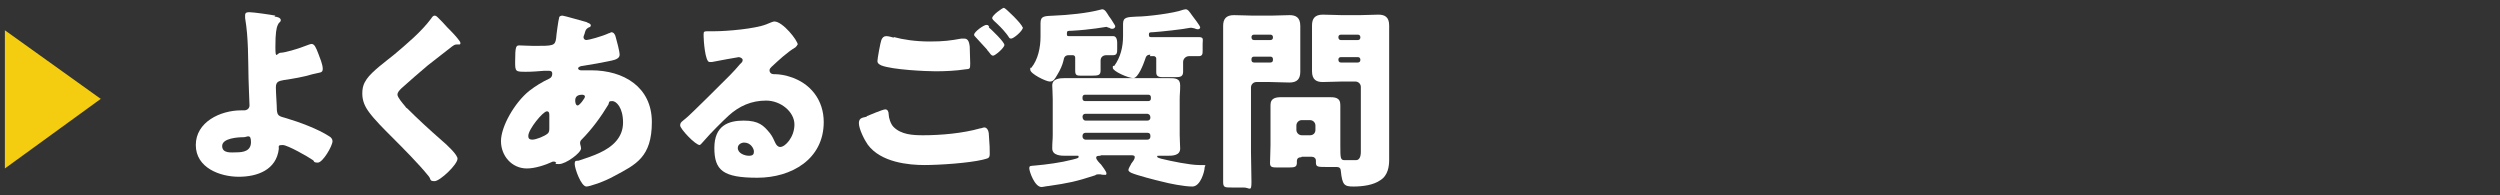
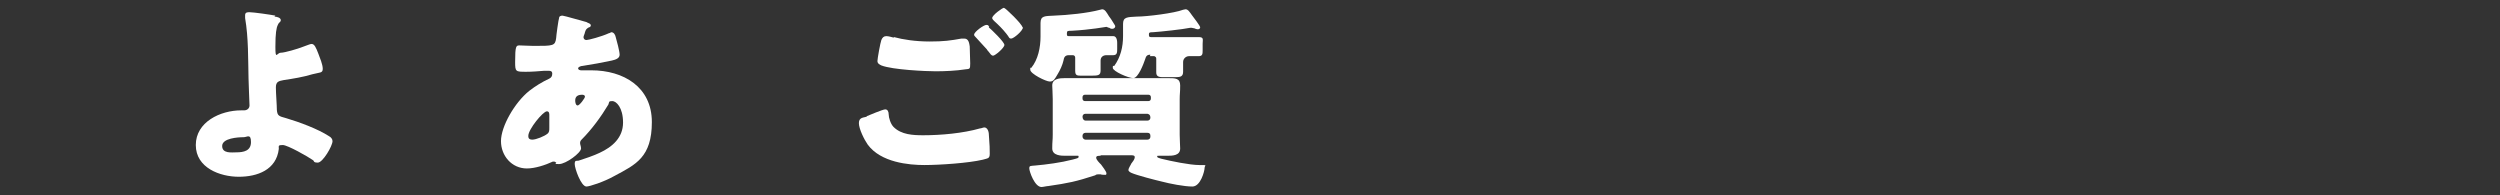
<svg xmlns="http://www.w3.org/2000/svg" version="1.1" viewBox="0 0 512 40">
  <rect x="0" y="0" width="512" height="40" fill="#333333" stroke="none" />
  <defs>
    <style>
      .cls-1 {
        fill: #fff;
      }

      .cls-2 {
        fill: #f4cd11;
      }
    </style>
  </defs>
  <g>
    <g id="_レイヤー_1" data-name="レイヤー_1">
      <g>
-         <path class="cls-2" d="M20.7,20.2L1,34.5V6.2l19.7,14.1Z" />
        <path class="cls-1" d="M56.2,3.4c.4,0,1.3.2,1.3.7s-.3.3-.6,1c-.3.6-.5,1.7-.5,4.5s.3,1.2,1.1,1.2,3.5-.8,4.5-1.2c.9-.3,1.5-.6,1.8-.6.6,0,.9.7,1.4,2,.3.8.9,2.2.9,3.1s-.6.7-2.1,1.1c-2,.6-3.9.9-5.9,1.2-1,.2-1.6.3-1.6,1.5s.2,3.6.2,4.6c.1,1.2.4,1.3,1.9,1.7,2.7.8,6.5,2.2,8.8,3.7.4.2.7.6.7,1,0,1-2,4.4-3,4.4s-.7-.3-1-.5c-1-.7-5.2-3.1-6.2-3.1s-.8.2-.8.8c-.5,4.3-4.4,5.7-8.2,5.7s-8.8-1.8-8.8-6.5,5-7.1,9.3-7.1h.6c.6,0,1.1-.4,1.1-1s-.2-4.5-.2-5.5c-.1-4.1,0-8.3-.7-12.4,0-.2,0-.4,0-.6,0-.6.5-.6.9-.6.8,0,4.3.5,5.3.7ZM49.9,28.1c-1.2,0-4.4.2-4.4,1.8s2,1.3,2.9,1.3c1.5,0,3-.3,3-2.1s-.8-1-1.5-1Z" />
-         <path class="cls-1" d="M89.6,3.5c.7.7,1.4,1.4,2,2.1l.4.4c.8.8,2.3,2.4,2.3,2.8s-.2.3-.7.3-.7.2-1,.4c-1.7,1.3-3.3,2.6-5,3.9-1.8,1.5-3.6,3.1-5.4,4.7-.4.4-.8.8-.8,1.3s1,1.7,1.6,2.4c.1.2.2.3.4.4,2.2,2.2,4.6,4.4,7,6.5,1.3,1.1,3.3,3,3.3,3.8,0,1.2-3.6,4.6-4.7,4.6s-.7-.4-1.2-1c-2.1-2.6-5.1-5.6-7.8-8.3-1.4-1.4-3.3-3.3-4.4-4.8-.9-1.2-1.4-2.4-1.4-3.8s.3-2.1.9-3c1.1-1.6,4-3.7,5.6-5,2.6-2.2,5.6-4.7,7.6-7.4.2-.3.4-.6.7-.6s.5.2.7.4Z" />
        <path class="cls-1" d="M120.1,4.6c.5.1.9.3.9.6s-.3.4-.4.4c-.5.3-.6.4-.8,1,0,.2-.3.8-.3,1,0,.3.2.6.6.6s3.1-.7,4.6-1.4c.2,0,.4-.2.5-.2.5,0,.8.5.9,1,.2.7.8,2.9.8,3.6s-.7,1-1.6,1.2c-1.9.4-4,.8-6,1.1-.3,0-.9.2-.9.5s.4.4.6.4,1.3,0,2.1,0c6.6,0,12.4,3.4,12.4,10.6s-3.3,8.7-7.6,11c-2.3,1.3-5.2,2.2-5.8,2.2-1.1,0-2.4-3.7-2.4-4.6s.4-.6.8-.7c1-.3,3.3-1.1,4.3-1.6,2.6-1.2,4.8-3.1,4.8-6.2s-1.4-4.4-2.2-4.4-.6.2-.8.7c-1.5,2.5-3.4,5.1-5.5,7.2-.2.2-.3.4-.3.7s.2.7.2,1.1c0,.9-3.1,3.2-4.5,3.2s-.4-.1-.6-.3c-.2-.1-.2-.2-.4-.2s-.2,0-.3,0c-1.5.7-3.6,1.4-5.3,1.4-3.1,0-5.3-2.6-5.3-5.6s2.8-7.9,5.8-10.3c1.3-1,2.6-1.8,4.1-2.5.4-.2.6-.5.6-1s-.3-.6-.7-.6-.7,0-1,0c-1.2.1-2.4.2-3.6.2-2.2,0-2.3,0-2.3-2,0-3.3.2-3.4.9-3.4s1.8.1,2.9.1c4,0,4.4,0,4.6-1.6,0-.4.5-4,.6-4.1,0-.4.4-.5.7-.5s4.4,1.2,5.2,1.4ZM108.2,27.9c0,.5.3.7.8.7.8,0,2.5-.7,3.1-1.2.4-.3.4-.7.4-1.2s0-1,0-1.5,0-.8,0-1.1,0-.8-.5-.8c-.8,0-3.8,3.7-3.8,5ZM117.8,20.6c0,.3.1,1,.5,1s1.5-1.5,1.5-1.8-.3-.4-.6-.4c-1.4,0-1.4.9-1.4,1.3Z" />
-         <path class="cls-1" d="M163.3,9.1c0,.2-.2.4-.4.6-1.7,1-3.5,2.7-4.9,4-.2.2-.4.4-.4.7,0,.5.4.8.9.8s.3,0,.4,0c.6,0,2,.2,2.8.5,4.3,1.3,7,4.8,7,9.3,0,7.6-6.6,11.4-13.6,11.4s-8.8-1.5-8.8-6.1,2.9-5.6,6-5.6,4.1,1,5.4,2.6c.6.8.7,1.2,1.1,2,.2.4.5.8,1,.8,1,0,2.9-2,2.9-4.6s-2.8-4.9-5.8-4.9-5.5,1.1-7.7,3.1c-1.4,1.3-3.7,3.6-4.9,5-.6.7-.9,1-1,1-.9,0-4-3.3-4-4s.4-.8,1.2-1.5c1-.8,7.6-7.4,9-8.8.8-.8,1.4-1.5,2-2.2.3-.3.6-.5.6-.9s-.6-.6-.8-.6-4.5.8-5.5,1c-.2,0-.3,0-.5,0-.9,0-1.2-4.5-1.2-5.3v-.4c0-.6.1-.6,1.3-.6h.9c2.6,0,8.3-.5,10.6-1.4,1-.4,1.4-.6,1.7-.6,1.7,0,4.8,3.9,4.8,4.8ZM152.4,29.2c-.6,0-1.3.4-1.3,1.1,0,1.1,1.4,1.6,2.3,1.6s1-.4,1-.9-.6-1.8-2-1.8Z" />
        <path class="cls-1" d="M177.5,23.8c.5-.2,3.3-1.4,3.8-1.4s.7.5.7,1c0,.7.4,2,1,2.6,1.6,1.6,4,1.7,6.1,1.7,3.6,0,8.1-.4,11.6-1.4.3,0,.6-.2.9-.2.4,0,.8.4.9,1.2.2,2.6.2,3.2.2,4.2s-.4.9-1.4,1.2c-2.9.7-8.9,1.1-12,1.1s-8.9-.5-11.6-4.2c-.7-1-1.8-3.2-1.8-4.4s1-1.1,1.6-1.3ZM183.1,7.6c1.8.5,4.4.9,7.3.9s4.3-.2,6.5-.6c.2,0,.4,0,.6,0,.9,0,1,1,1.1,1.6,0,1.2.1,2.3.1,3.5s-.1,1.1-1,1.2c-1.9.3-4.2.4-6.1.4s-8.8-.3-11.1-1.2c-.4-.2-.8-.4-.8-.9s.6-3.8.8-4.3c.2-.5.5-.8,1-.8s1.1.2,1.5.3ZM202.5,5.6c.6.5,3.2,3,3.2,3.6s-1.9,2.2-2.3,2.2-.6-.4-1-.9c-.1-.1-.2-.2-.3-.4-.7-.8-1.5-1.6-2.2-2.4-.3-.3-.4-.4-.4-.6,0-.6,2-2,2.5-2s.4.2.6.4ZM209.5,5.6c0,.7-1.9,2.3-2.4,2.3s-.4-.3-1-1c-.8-1-1.6-1.8-2.5-2.6-.1-.1-.4-.4-.4-.6,0-.6,2.1-2.1,2.4-2.1s3.8,3.4,3.8,4Z" />
        <path class="cls-1" d="M225.5,31.9c-.6,0-1,0-1,.4s.6,1,1,1.4c.2.3,1.1,1.4,1.1,1.8s-.2.3-.4.3-.6,0-.8-.1c-.1,0-.2,0-.4,0-.2,0-.5,0-.7.2-4,1.3-5.5,1.6-9.6,2.2-.3,0-1.1.2-1.4.2-1.4,0-2.5-3.2-2.5-3.8s.2-.5,1.2-.6c2.3-.2,5.3-.6,7.6-1.2,1.1-.3,1.3-.3,1.3-.6s-.2-.2-.3-.2c-.8,0-1.6,0-2.4,0s-2.7,0-2.7-1.5.1-1.6.1-2.8v-7.3c0-1.2-.1-2.2-.1-2.8,0-1.4,1.5-1.5,2.6-1.5s2.9,0,4.4,0h12.3c1.4,0,2.9,0,4.4,0s2.5,0,2.5,1.5-.1,1.7-.1,2.8v7.3c0,1.1.1,2.2.1,2.8,0,1.5-1.6,1.5-2.7,1.5s-1.1,0-1.6,0-.4,0-.4.2.5.3.8.4c2,.5,5.9,1.3,7.8,1.3s1.1,0,1.1.6-.8,3.8-2.5,3.8-4.7-.6-6.2-1c-1.3-.3-5.2-1.3-6.3-1.8-.2-.1-.6-.3-.6-.6s.4-.9.6-1.3c0-.1.2-.2.2-.3.2-.2.5-.7.5-1,0-.4-.4-.4-.8-.4h-6.3ZM213.1,4.7c0-1.5.9-1.4,2.8-1.5,2.7-.1,6.8-.5,9.4-1.2.1,0,.3-.1.4-.1.6,0,.9.6,1.4,1.4.3.4.6.8,1,1.5.1.2.3.4.3.6s-.2.5-.6.5-.4-.1-.6-.2c-.2,0-.5-.2-.6-.2s-3.3.6-7.1.8c-.8,0-1,0-1,.5s0,.6.4.6h6c1.1,0,2.6,0,3.1,0s.8.5.8,1.4v1.2c0,.7,0,1.3-.8,1.3s-.9,0-1.4,0c-.7,0-1.2.4-1.2,1.1s0,1.3,0,2c0,1-.4,1.1-1.9,1.1h-1.9c-1,0-1.4,0-1.4-1s0-1.5,0-2.2v-.5c0-.3-.2-.5-.5-.5h-.8c-.9,0-1,.6-1.1,1.1-.2.9-.7,2-1.2,2.8-.6,1-.8,1.5-1.6,1.5s-4-1.6-4-2.4,0-.3.2-.4c1.4-1.7,1.9-4.2,1.9-6.4v-2.7ZM235.2,20.7c.3,0,.5-.2.5-.5v-.3c0-.3-.2-.5-.5-.5h-13c-.3,0-.5.2-.5.5v.3c0,.3.2.5.5.5h13ZM222.3,23.3c-.4,0-.6.3-.6.6h0c0,.5.3.8.6.8h12.7c.4,0,.6-.3.6-.6h0c0-.5-.2-.7-.6-.8h-12.7ZM222.3,27.2c-.4,0-.6.3-.6.6v.2c0,.3.3.6.6.6h12.7c.4,0,.6-.3.6-.6v-.2c0-.4-.2-.6-.6-.6h-12.7ZM235.6,11.2c-.8,0-.9.4-1.1,1-.3.9-1.4,3.8-2.4,3.8s-4.2-1.4-4.2-2.1.1-.3.3-.4c1.3-1.8,1.8-3.9,1.8-6.1v-2.5c0-1.4.8-1.4,2.8-1.5,2.1,0,7.7-.7,9.5-1.4.2,0,.3-.1.5-.1.5,0,.8.5,1.3,1.2.3.4,1.7,2.2,1.7,2.5s-.3.4-.5.4-.5-.1-.7-.2c-.2,0-.4-.1-.5-.1s-.2,0-.4,0c-1.4.3-6,.8-7.6.9-.5,0-.8,0-.8.4s0,.6.4.6h6.5c1.1,0,2.2,0,3.3,0s.8.5.8,1.4v1.3c0,.7,0,1.2-.8,1.2s-1.4,0-2,0-1.2.5-1.2,1.2,0,1.3,0,2c0,1-.6,1.1-1.5,1.1h-2.7c-1,0-1.3-.3-1.3-1s0-1.6,0-2.3v-.5c0-.3-.2-.4-.4-.5h-.9Z" />
-         <path class="cls-1" d="M257.3,16.8c-.6,0-1.1.5-1.1,1.1v13.2c0,2,.1,4.1.1,6.2s-.4,1.1-1.6,1.1h-2.5c-1.3,0-1.7,0-1.7-1.1,0-2.1,0-4.1,0-6.2V9.6c0-1.4,0-2.9,0-4.3s.6-2.2,2.2-2.2,2.6.1,3.9.1h3.7c1.3,0,2.6-.1,3.8-.1s2.2.4,2.2,2.2,0,2.8,0,4.3v.8c0,1.4,0,2.9,0,4.3s-.6,2.2-2.2,2.2-2.6-.1-3.9-.1h-2.9ZM260.7,7.6c0-.3-.2-.5-.5-.5h-3.4c-.3,0-.5.2-.5.5h0c0,.4.2.6.5.6h3.4c.3,0,.5-.2.5-.5h0ZM260.7,12.1c0-.3-.2-.5-.5-.5h-3.4c-.3,0-.5.2-.5.5v.2c0,.3.2.5.5.5h3.4c.3,0,.5-.2.5-.5v-.2ZM266.5,32.2c-.5,0-.9.2-.9.8v.3c0,.9-.4,1-1.7,1h-2.1c-1.2,0-1.7,0-1.7-.9s.1-2.4.1-3.7v-5.4c0-.9,0-1.9,0-2.8,0-1.5,1.2-1.6,2.4-1.6s2.4,0,3.5,0h2.4c1.2,0,2.4,0,3.6,0s2.4,0,2.4,1.6,0,1.8,0,2.8v5.4c0,2.7,0,3.1.9,3.1h.2c.7,0,1.4,0,2.1,0s1-.7,1-1.7v-13.3c0-.6-.5-1.1-1.1-1.1h-2.9c-1.3,0-2.6.1-3.8.1s-2.2-.4-2.2-2.2,0-2.8,0-4.3v-.8c0-1.4,0-2.9,0-4.3s.6-2.2,2.2-2.2,2.6.1,3.9.1h3.7c1.3,0,2.6-.1,3.8-.1s2.2.4,2.2,2.2,0,2.8,0,4.3v19.3c0,1.3,0,2.6,0,3.9s-.2,3.2-1.8,4.2c-1.4,1-3.6,1.3-5.5,1.3s-2.3-.3-2.6-3.2c0-.5-.3-.8-.8-.8s-.4,0-.8,0h-1.2c-1.9,0-2.3,0-2.3-.9s0-.3,0-.4c0-.5-.4-.8-.9-.8h-2ZM269.4,25.7c0-.6-.5-1.1-1.1-1.1h-1.7c-.6,0-1.1.5-1.1,1.1v.9c0,.6.5,1.1,1.1,1.1h1.7c.6,0,1.1-.4,1.1-1.1v-.9ZM278.6,7.6c0-.3-.2-.5-.5-.5h-3.5c-.3,0-.5.2-.5.5h0c0,.4.2.6.5.6h3.5c.3,0,.5-.2.5-.5h0ZM278.6,12.2c0-.3-.2-.5-.5-.5h-3.5c-.3,0-.5.2-.5.5h0c0,.4.2.6.5.6h3.5c.3,0,.5-.2.5-.5h0Z" />
      </g>
    </g>
  </g>
</svg>